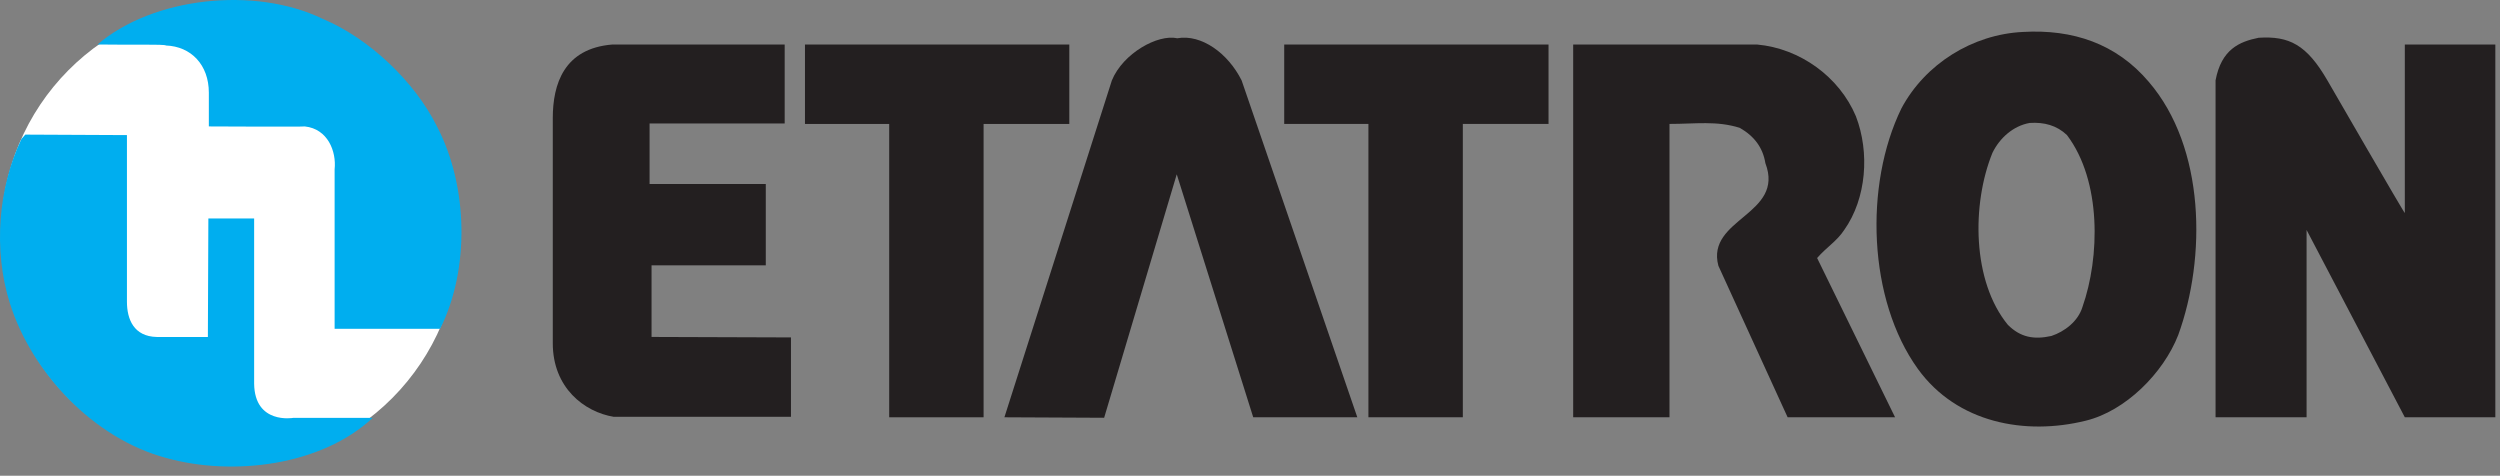
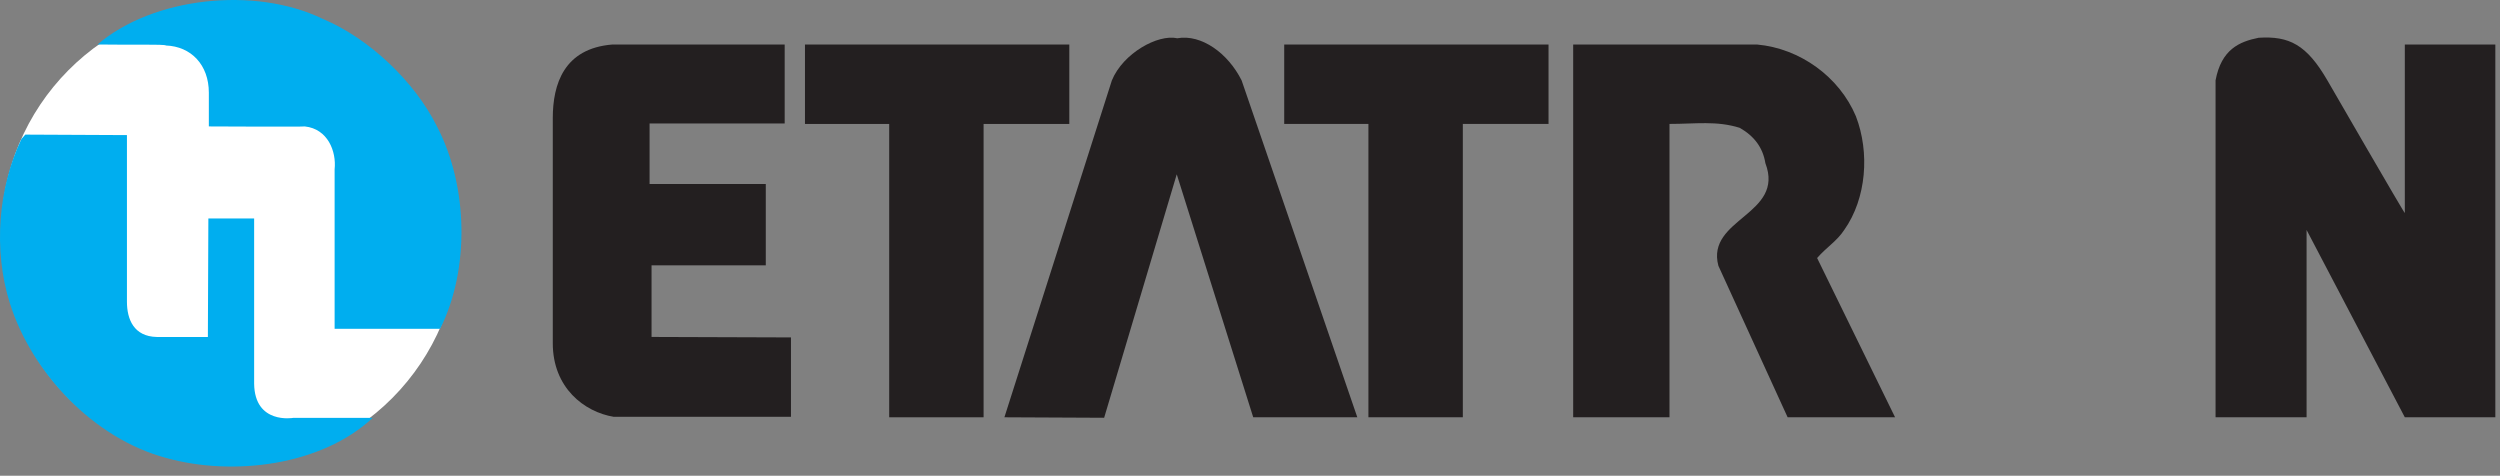
<svg xmlns="http://www.w3.org/2000/svg" width="268" height="51" viewBox="0 0 268 51" fill="none">
  <rect x="0" y="0" width="268" height="51" fill="#808080" stroke="none" />
  <g clip-path="url(#clip0_282_90)">
    <path d="M0.113 25.094C0.113 11.39 11.12 0.281 24.701 0.281C38.282 0.281 49.286 11.388 49.286 25.094C49.286 38.797 38.282 49.905 24.701 49.905C11.12 49.905 0.113 38.797 0.113 25.094Z" fill="white" />
    <path d="M46.871 13.606C50.174 19.958 50.382 28.841 47.183 35.246H35.871V18.149C36.076 16.24 35.146 13.809 32.668 13.553C32.718 13.606 22.388 13.553 22.388 13.553V9.938C22.388 6.942 20.479 4.978 17.791 4.877C17.69 4.72 13.61 4.825 10.461 4.77C16.346 -0.289 27.3 -1.526 34.629 2.037C39.537 4.103 44.444 8.7 46.871 13.606Z" fill="#00AEEF" />
    <path d="M13.608 14.483V32.351C13.608 34.211 14.333 36.071 16.812 36.124H22.284L22.337 23.418H27.244V41.132C27.299 45.522 31.427 44.797 31.427 44.797H39.95C34.473 49.912 24.973 51.101 17.79 49.085C10.095 47.019 3.436 40.047 1.057 32.508C-0.749 26.773 -0.18 20.057 2.299 14.895L2.714 14.43L13.608 14.483Z" fill="#00AEEF" />
    <path d="M257.797 22.835V4.773H267.5V44.733H257.797L247.265 24.65V44.733H237.508V8.615C238.13 5.295 240.051 4.465 242.125 4.048C245.393 3.842 247.265 4.773 249.495 8.615C249.495 8.615 257.797 22.989 257.797 22.835Z" fill="#231F20" />
-     <path fill-rule="evenodd" clip-rule="evenodd" d="M221.576 14.478C225.309 19.408 225.107 27.609 223.241 32.902C222.771 34.458 221.315 35.546 219.914 36.014C218.047 36.431 216.595 36.17 215.244 34.823C211.407 30.153 211.357 21.901 213.583 16.399C214.361 14.792 215.817 13.492 217.581 13.18C219.134 13.079 220.487 13.44 221.576 14.478ZM230.347 8.771C236.418 15.829 236.522 27.609 233.508 35.911C231.905 40.012 227.853 44.058 223.599 45.097C217.114 46.704 209.794 45.354 205.594 39.544C200.248 32.123 199.832 19.825 203.83 11.624C206.373 6.85 211.455 3.685 216.851 3.425C222.197 3.114 226.867 4.67 230.347 8.771Z" fill="#231F20" />
    <path d="M188.361 4.773C192.977 5.19 197.182 8.253 198.95 12.457C200.451 16.348 200.089 21.276 197.701 24.65C196.927 25.841 195.781 26.52 194.795 27.66L203.152 44.733H191.634L184.21 28.49C182.862 23.403 191.37 23.043 189.248 17.491C188.983 15.829 188.052 14.582 186.494 13.702C184.004 12.926 181.775 13.285 178.971 13.285V44.733H168.645V4.773H188.361Z" fill="#231F20" />
    <path d="M166.003 13.285L156.815 13.288V44.733H146.695V13.288H137.668V4.773H166.003V13.285Z" fill="#231F20" />
    <path d="M133.101 8.618L145.504 44.733H134.345L126.147 18.685L118.364 44.785L107.672 44.733L119.193 8.618C120.389 5.71 124.123 3.637 126.201 4.102C128.793 3.637 131.646 5.71 133.101 8.618Z" fill="#231F20" />
    <path d="M114.63 13.288H105.44V44.733H95.322V13.288H86.293V4.773H114.63V13.288Z" fill="#231F20" />
    <path d="M84.118 13.234H69.635V19.722H82.092V28.441H69.846V36.12L84.792 36.171V44.684H65.797C62.632 44.162 59.258 41.57 59.258 36.796V12.665C59.258 9.031 60.451 5.192 65.641 4.773H65.744H84.118V13.234Z" fill="#231F20" />
  </g>
  <defs>
    <clipPath id="clip0_282_90">
      <rect width="267.676" height="50.016" fill="white" />
    </clipPath>
  </defs>
</svg>